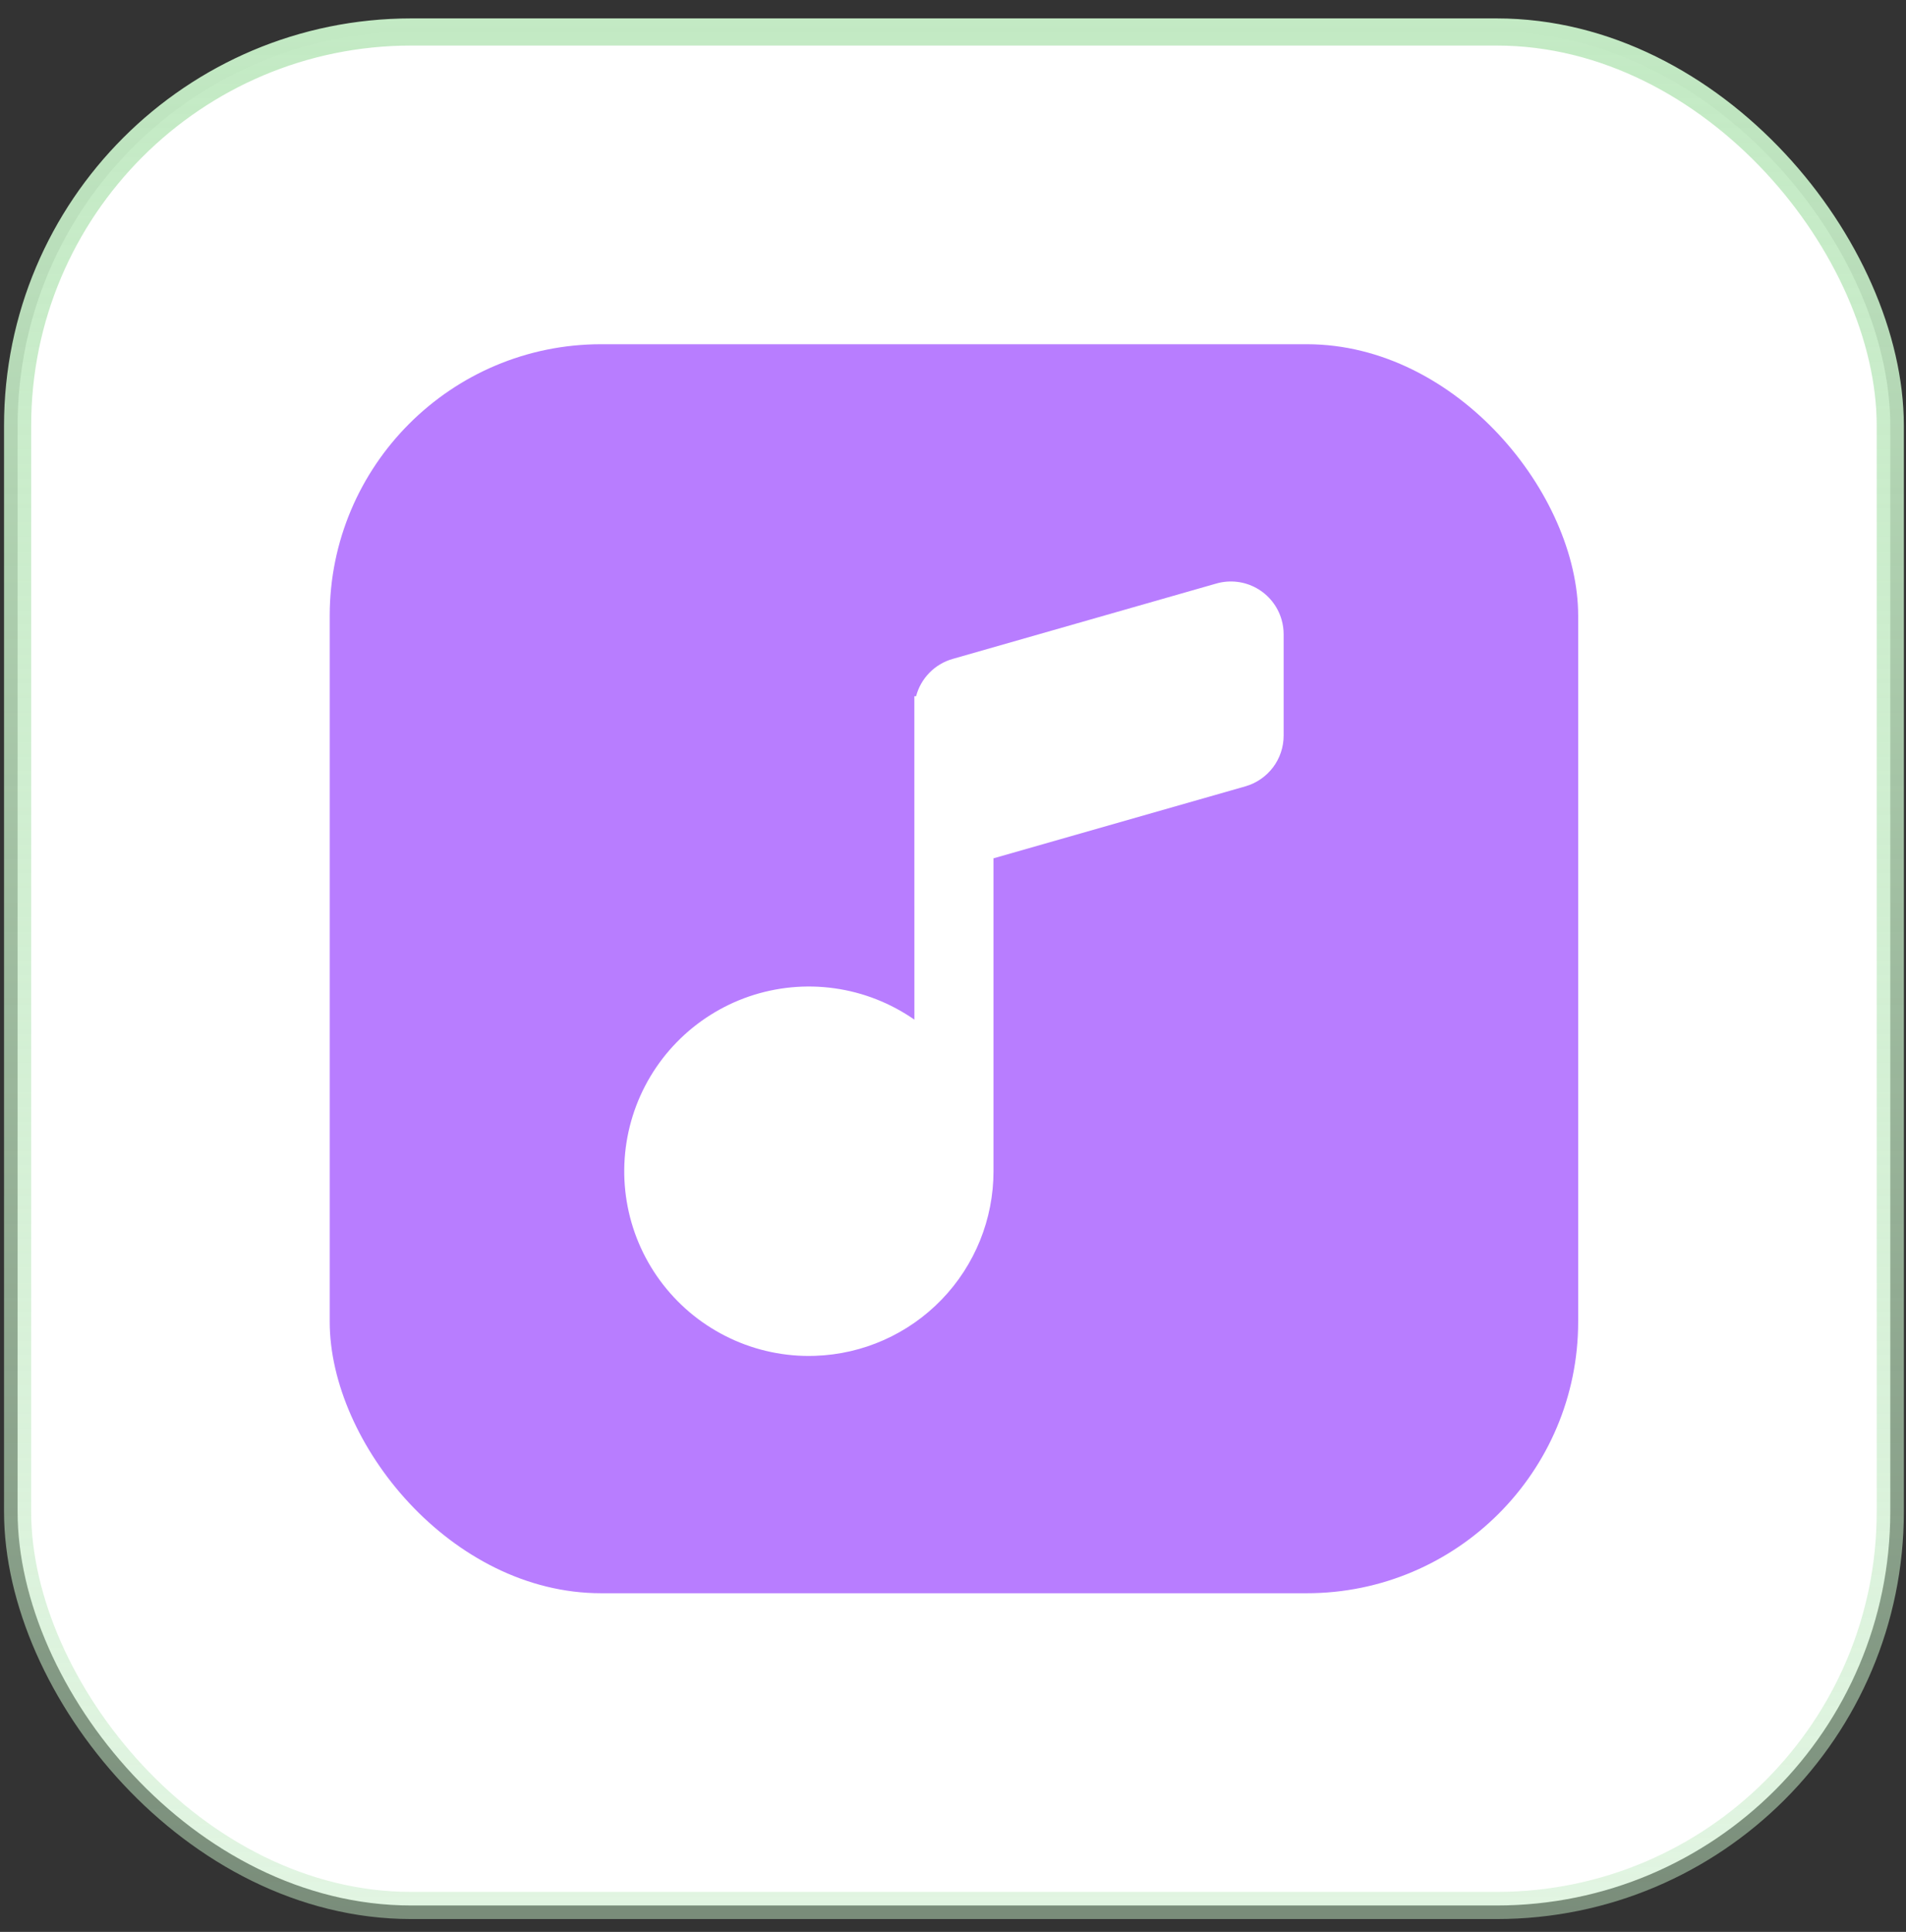
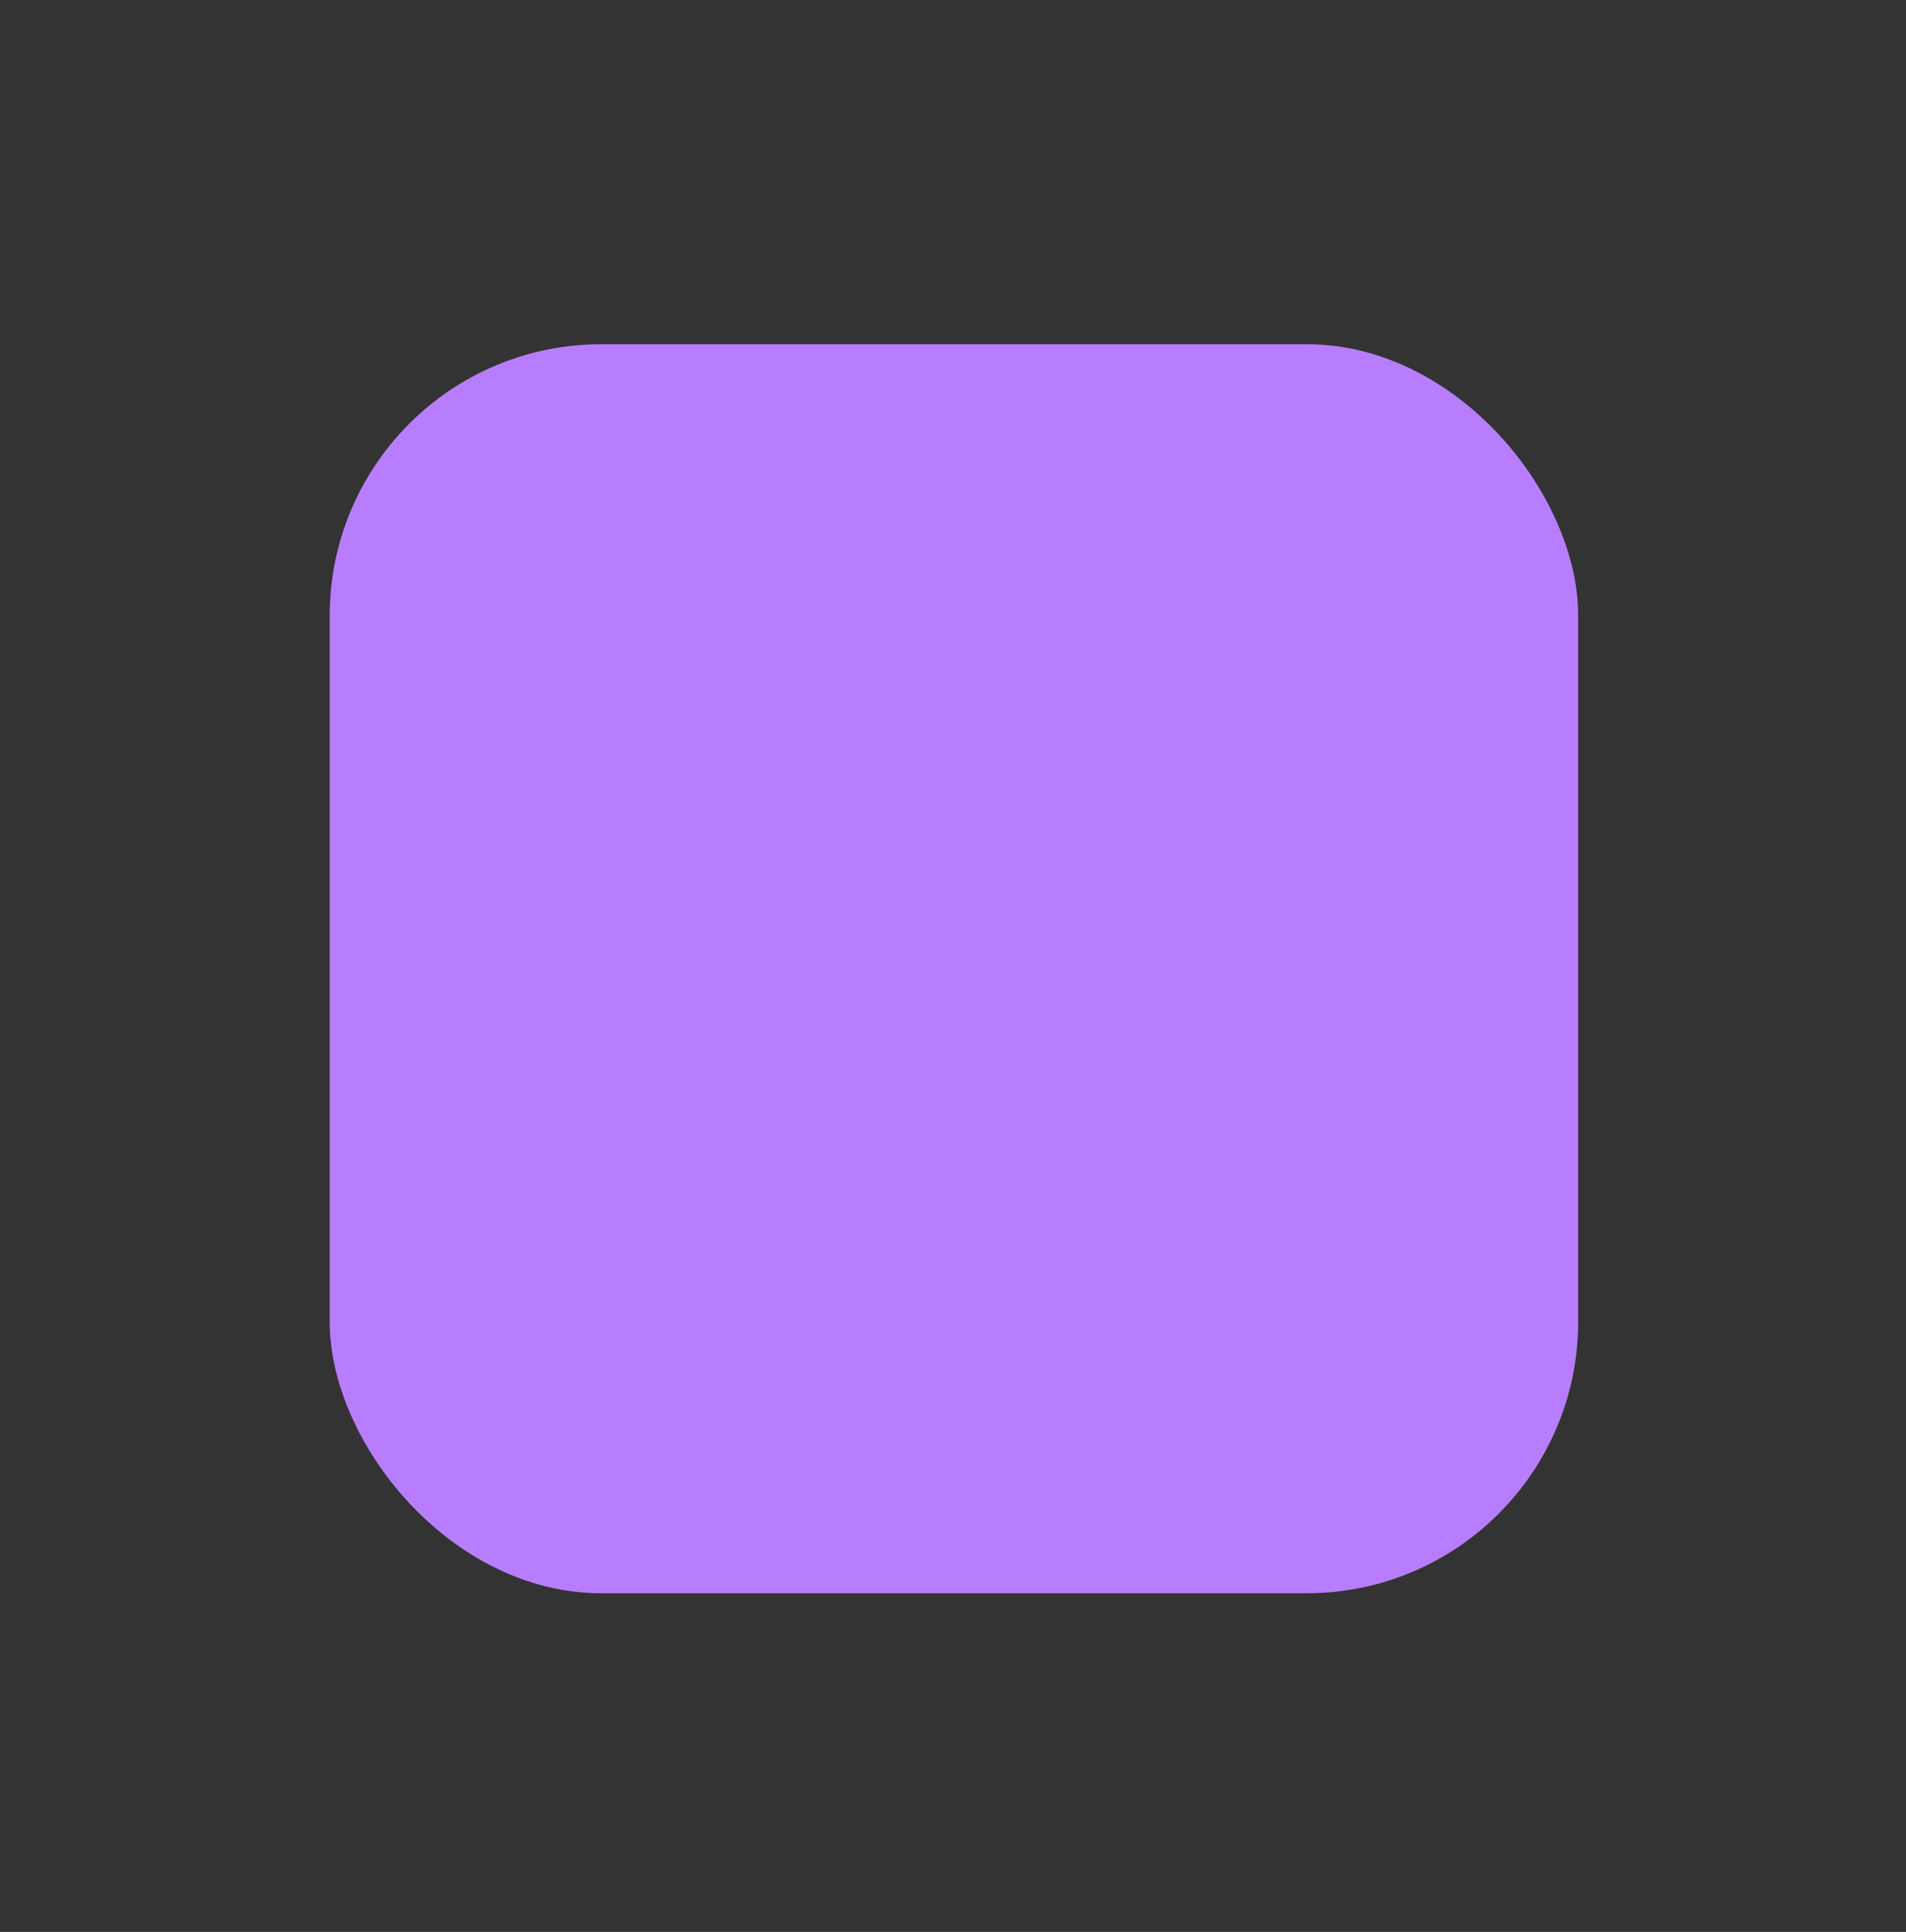
<svg xmlns="http://www.w3.org/2000/svg" width="76" height="77" viewBox="0 0 76 77" fill="none">
  <rect x="0" y="0" width="76" height="77" fill="#333333" stroke="none" />
-   <rect x="0.702" y="1.275" width="74.671" height="74.671" rx="15.692" fill="white" stroke="url(#paint0_linear_6611_523)" stroke-width="1.082" />
  <rect x="13.147" y="13.72" width="49.781" height="49.781" rx="10.822" fill="#B87DFF" />
-   <path d="M51.103 24.702C51.157 24.89 51.184 25.085 51.184 25.281V29.319C51.184 29.776 51.035 30.221 50.76 30.585C50.484 30.95 50.098 31.215 49.659 31.341L39.615 34.21V46.681C39.615 48.59 38.873 50.425 37.547 51.797C36.221 53.17 34.413 53.974 32.505 54.039L32.252 54.044C31.097 54.044 29.957 53.772 28.927 53.249C27.896 52.727 27.002 51.97 26.318 51.038C25.634 50.107 25.179 49.027 24.99 47.887C24.801 46.747 24.883 45.579 25.229 44.476C25.575 43.374 26.176 42.368 26.983 41.541C27.79 40.714 28.78 40.088 29.873 39.714C30.967 39.341 32.133 39.23 33.278 39.391C34.422 39.552 35.512 39.98 36.461 40.64L36.459 27.75H36.528C36.621 27.397 36.804 27.074 37.06 26.814C37.315 26.553 37.634 26.363 37.986 26.263L48.503 23.257C49.039 23.104 49.615 23.17 50.102 23.441C50.59 23.712 50.95 24.166 51.103 24.702Z" fill="white" />
  <defs>
    <linearGradient id="paint0_linear_6611_523" x1="38.037" y1="0.733" x2="38.037" y2="76.487" gradientUnits="userSpaceOnUse">
      <stop stop-color="#C3EAC4" />
      <stop offset="1" stop-color="#C3EAC4" stop-opacity="0.49" />
    </linearGradient>
  </defs>
</svg>